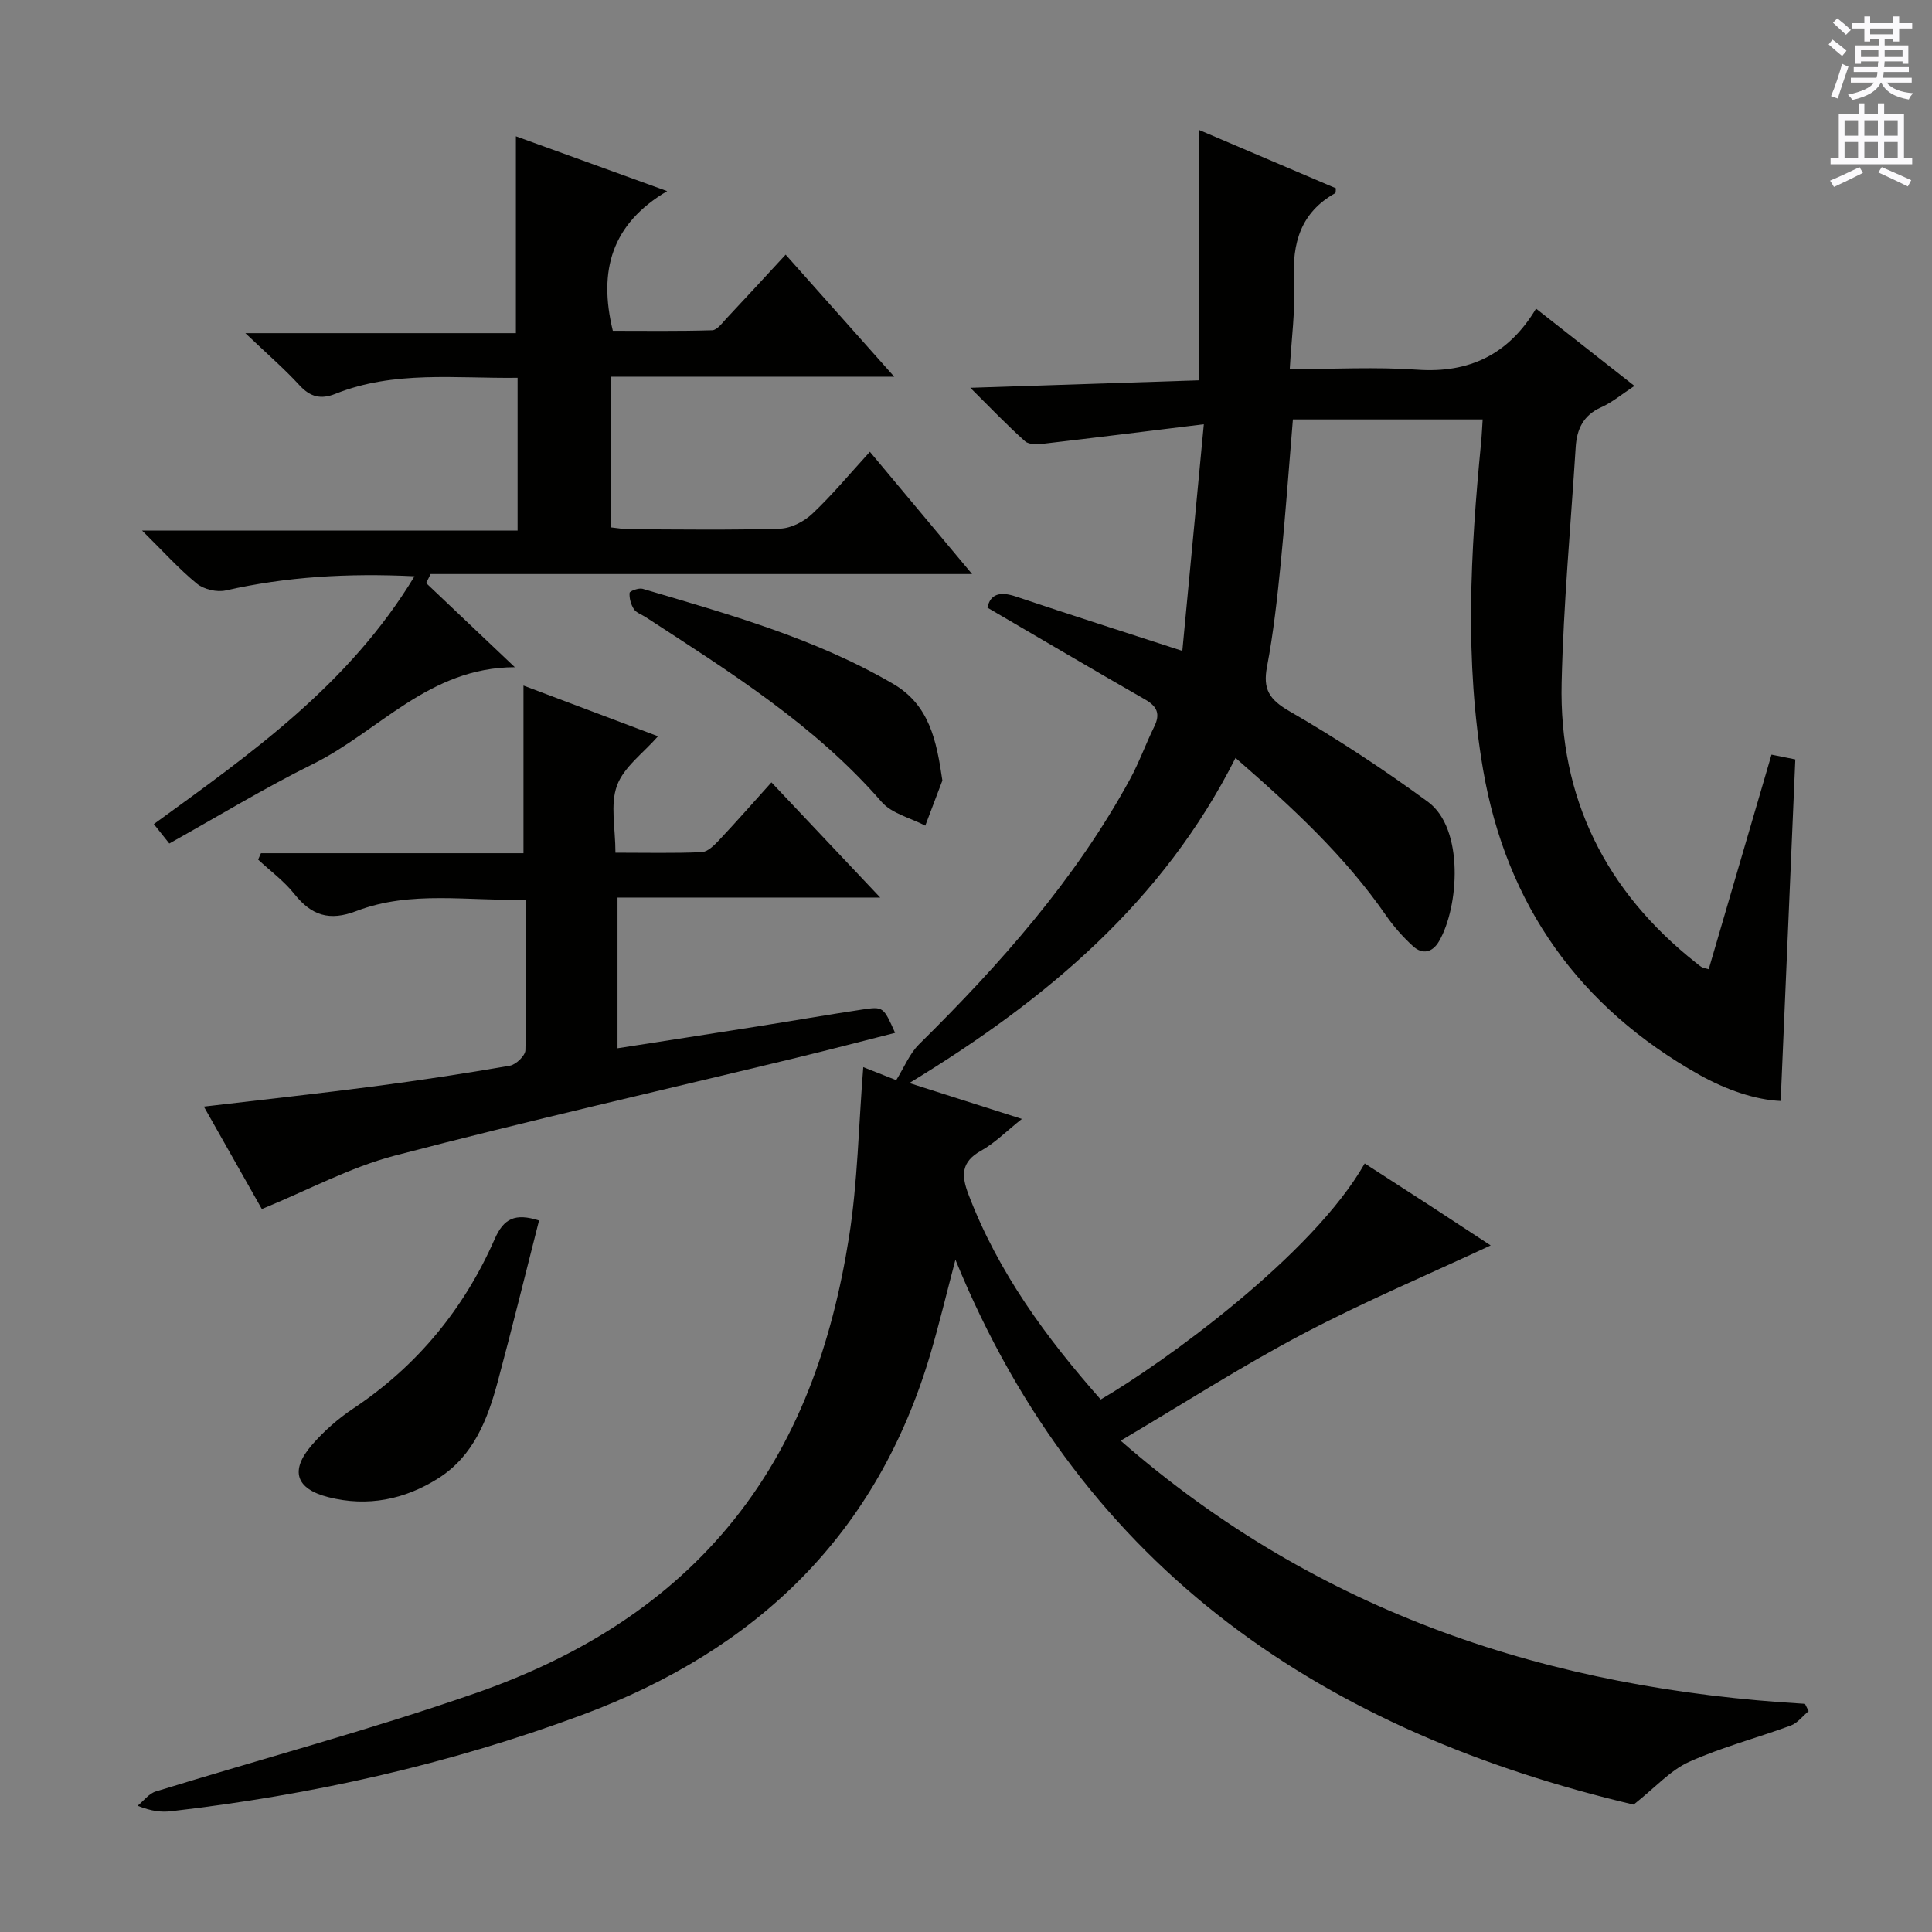
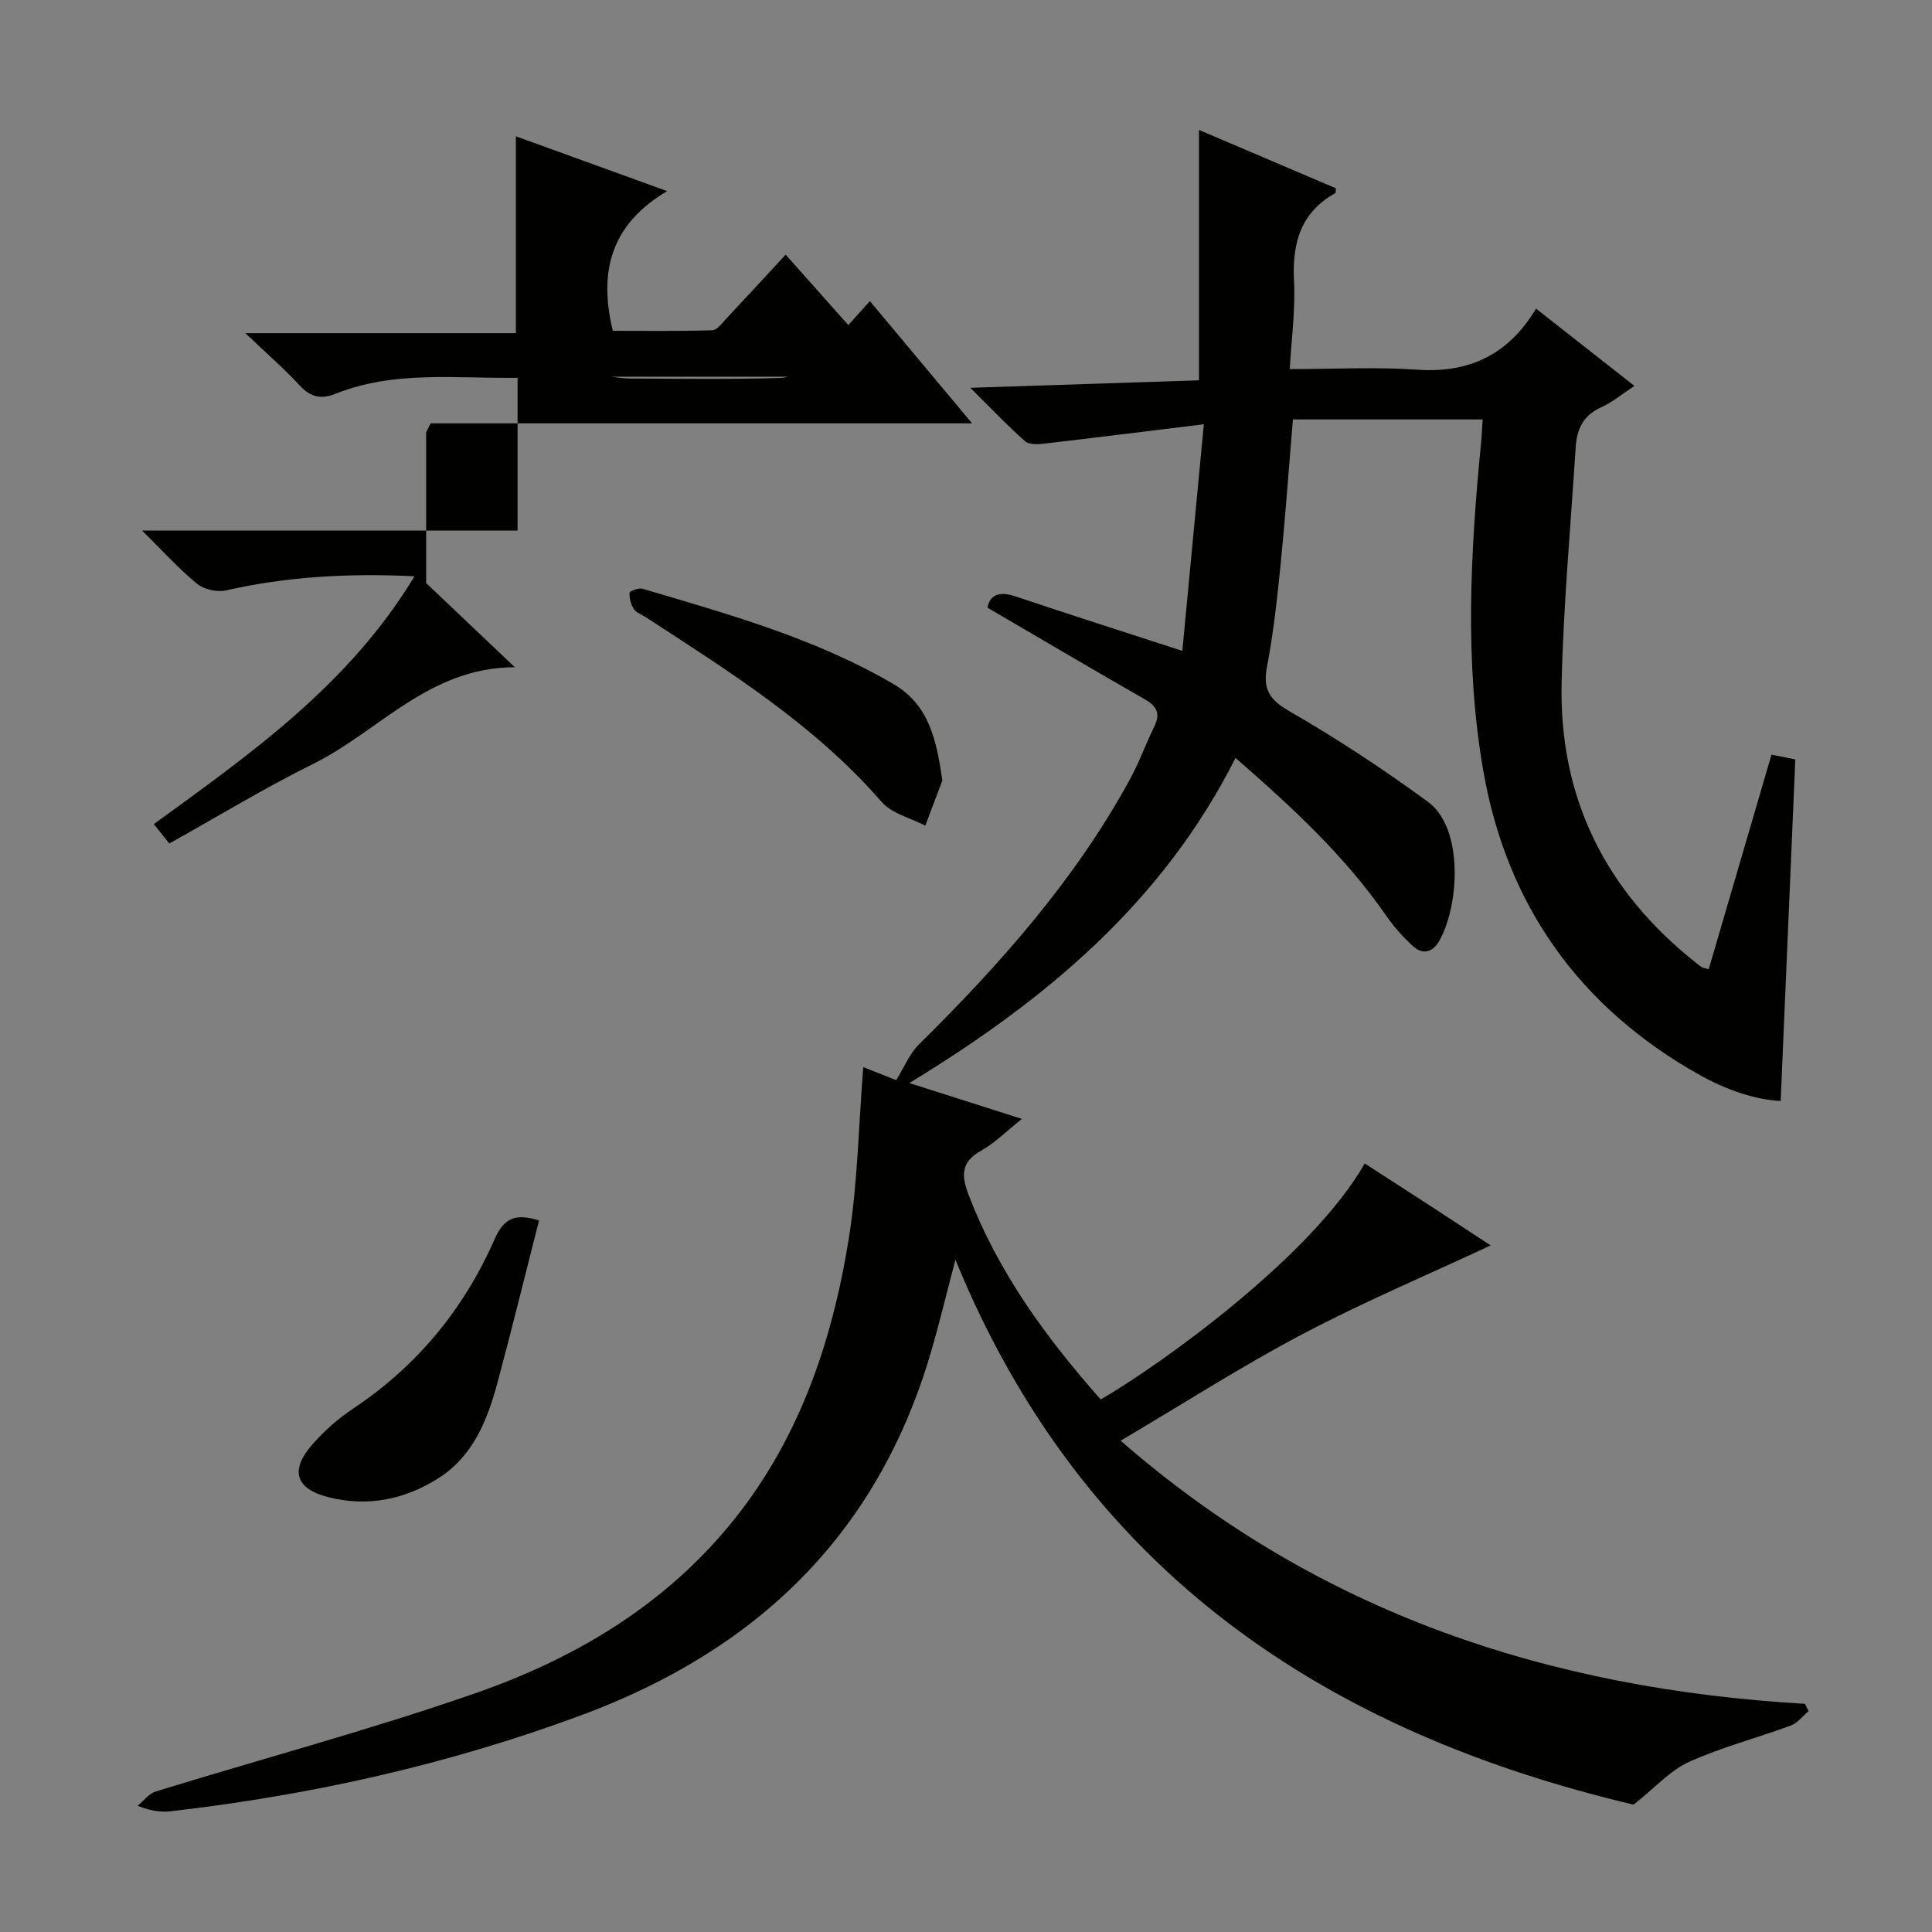
<svg xmlns="http://www.w3.org/2000/svg" enable-background="new 0 0 400 400" viewBox="0 0 400 400">
  <rect x="0" y="0" width="400" height="400" fill="#808080" stroke="none" />
  <g fill="#010100">
    <path d="m178.73 220.94c2.42.95 5 1.97 6.82 2.69 1.68-2.69 2.77-5.49 4.73-7.42 16.77-16.56 32.33-34.07 43.69-54.91 1.9-3.49 3.24-7.28 5-10.85 1.29-2.63.63-4.19-1.89-5.63-10.8-6.18-21.52-12.52-32.64-19.01.57-2.8 2.56-3.43 5.91-2.3 11.14 3.75 22.34 7.31 34.44 11.25 1.41-14.91 2.86-30.14 4.45-46.92-11.58 1.42-22.31 2.76-33.05 4.01-1.31.15-3.12.25-3.95-.48-3.69-3.28-7.1-6.87-11.35-11.08 16.45-.54 31.8-1.04 47.35-1.55 0-17.29 0-34.31 0-51.84 9.49 4.05 18.93 8.07 28.34 12.08-.06.49 0 .93-.14 1.01-7.15 4.02-8.92 10.31-8.53 18.1.31 6.07-.54 12.19-.88 18.33 9.21 0 17.84-.48 26.39.12 10.79.76 18.92-3.15 24.6-12.64 7.02 5.51 13.39 10.52 20.37 16-2.56 1.68-4.58 3.4-6.89 4.43-3.71 1.65-5.04 4.55-5.27 8.24-1.03 16.25-2.53 32.5-2.91 48.77-.56 23.86 9.11 43.2 27.83 58.01.39.31.77.64 1.2.89.27.16.62.2 1.42.43 4.31-14.73 8.62-29.46 13-44.43 1.79.36 3.35.67 4.93.99-1 23.41-2 46.74-3.03 70.71-5.18-.22-11.24-2.28-16.78-5.38-24.88-13.95-40.01-35.17-44.83-63.2-3.86-22.45-2.63-45.1-.42-67.68.16-1.65.22-3.31.33-4.84-13.21 0-26.21 0-39.29 0-.88 10.54-1.57 20.28-2.54 30-.71 7.09-1.49 14.21-2.82 21.2-.88 4.64.45 6.78 4.63 9.2 9.89 5.71 19.48 12.02 28.69 18.77 7.54 5.52 6.43 21.78 2.29 28.88-1.36 2.33-3.42 2.81-5.39 1-2.06-1.89-3.98-4.04-5.57-6.34-8.51-12.3-19.34-22.33-31.17-32.63-14.96 29.7-39.01 49.97-67.53 67.31 8.16 2.6 15.16 4.83 23.3 7.43-3.18 2.52-5.58 4.98-8.45 6.58-4.16 2.32-4.11 5.12-2.61 9.05 6.14 16.14 16.12 29.71 27.38 42.46 13.03-7.59 43.89-29.88 54.66-48.87 4.57 2.96 9.14 5.89 13.69 8.85 4.4 2.87 8.79 5.76 12.39 8.12-12.95 6.05-26.22 11.65-38.91 18.34-12.63 6.65-24.68 14.4-37.7 22.09 41.07 35.84 88.94 51.4 141.68 54.48.25.5.5 1.01.76 1.51-1.23 1.02-2.3 2.47-3.71 2.99-7 2.58-14.29 4.47-21.07 7.53-3.87 1.75-6.94 5.26-11.46 8.84-63.11-14.89-113.83-47.76-140.41-112.82-1.89 7.18-3.35 13.29-5.12 19.31-11.02 37.51-35.92 61.45-72.15 74.93-27.64 10.26-56.02 16.6-85.16 19.95-1.95.22-3.94.03-6.89-1.13 1.24-1.01 2.33-2.52 3.75-2.96 22.03-6.79 44.35-12.75 66.11-20.32 20.14-7.01 38.39-17.67 52.36-34.42 14.52-17.4 21.57-38.07 25.06-59.98 1.81-11.43 1.99-23.13 2.96-35.25z" />
-     <path d="m88.23 120.72c5.87 5.57 11.74 11.14 18.36 17.42-17.76.03-28.11 13.26-41.72 20-10.1 5-19.76 10.89-29.82 16.5-1.23-1.55-2.12-2.67-3.2-4.02 20.11-14.62 40.37-28.82 53.97-51.31-13.9-.67-26.53.09-39.07 2.93-1.83.42-4.52-.21-5.97-1.39-3.7-3.02-6.92-6.62-11.36-11h77.74c0-10.87 0-21.06 0-31.63-12.87.16-25.56-1.54-37.7 3.31-3.05 1.22-5.22.67-7.47-1.78-3.15-3.43-6.7-6.49-11.19-10.77h56.01c0-13.9 0-27.08 0-40.76 9.76 3.53 19.91 7.21 31.32 11.35-11.47 6.77-14.3 16.43-11.25 28.92 6.46 0 13.52.1 20.58-.11 1.01-.03 2.07-1.51 2.95-2.45 3.99-4.24 7.92-8.53 12.25-13.21 7.32 8.23 14.54 16.34 22.48 25.27-20.13 0-39.18 0-58.65 0v31.2c1.19.12 2.6.38 4.01.38 10.33.04 20.67.2 30.99-.12 2.3-.07 4.99-1.47 6.71-3.1 4.09-3.86 7.71-8.22 11.9-12.81 7.01 8.39 13.78 16.48 21.16 25.31-37.84 0-74.97 0-112.11 0-.3.62-.61 1.24-.92 1.87z" />
-     <path d="m108.38 176.65c0-11.83 0-22.92 0-34.71 9.25 3.49 18.56 7 27.85 10.5-3.06 3.5-7.09 6.37-8.49 10.21-1.44 3.93-.32 8.79-.32 13.89 6.31 0 12.09.14 17.85-.11 1.22-.05 2.56-1.38 3.54-2.41 3.62-3.85 7.11-7.82 10.91-12.04 7.41 7.84 14.57 15.43 22.52 23.85-18.64 0-36.3 0-54.39 0v31.2c9.82-1.53 19.46-3.01 29.09-4.54 7.2-1.14 14.39-2.4 21.6-3.48 4.36-.66 4.37-.55 6.78 4.83-6.91 1.75-13.7 3.53-20.52 5.18-27.72 6.71-55.54 13.03-83.12 20.25-9.19 2.41-17.8 7.08-27.47 11.05-3.53-6.24-7.63-13.49-12-21.21 12.25-1.45 23.79-2.7 35.29-4.2 9.38-1.23 18.74-2.65 28.06-4.27 1.27-.22 3.19-2.07 3.22-3.2.25-10.15.15-20.3.15-31.2-11.95.4-23.81-1.97-35.14 2.38-5.61 2.15-9.3.92-12.86-3.54-2.12-2.67-4.97-4.76-7.49-7.11.2-.44.39-.88.59-1.32z" />
+     <path d="m88.23 120.72c5.87 5.57 11.74 11.14 18.36 17.42-17.76.03-28.11 13.26-41.72 20-10.1 5-19.76 10.89-29.82 16.5-1.23-1.55-2.12-2.67-3.2-4.02 20.11-14.62 40.37-28.82 53.97-51.31-13.9-.67-26.53.09-39.07 2.93-1.83.42-4.52-.21-5.97-1.39-3.7-3.02-6.92-6.62-11.36-11h77.74c0-10.87 0-21.06 0-31.63-12.87.16-25.56-1.54-37.7 3.31-3.05 1.22-5.22.67-7.47-1.78-3.15-3.43-6.7-6.49-11.19-10.77h56.01c0-13.9 0-27.08 0-40.76 9.76 3.53 19.91 7.21 31.32 11.35-11.47 6.77-14.3 16.43-11.25 28.92 6.46 0 13.52.1 20.58-.11 1.01-.03 2.07-1.51 2.95-2.45 3.99-4.24 7.92-8.53 12.25-13.21 7.32 8.23 14.54 16.34 22.48 25.27-20.13 0-39.18 0-58.65 0c1.19.12 2.6.38 4.01.38 10.33.04 20.67.2 30.99-.12 2.3-.07 4.99-1.47 6.71-3.1 4.09-3.86 7.71-8.22 11.9-12.81 7.01 8.39 13.78 16.48 21.16 25.31-37.84 0-74.97 0-112.11 0-.3.62-.61 1.24-.92 1.87z" />
    <path d="m111.6 252.69c-2.84 11.14-5.58 22.33-8.57 33.45-2.1 7.79-5.01 15.29-12.23 19.89-7 4.45-14.7 6-22.82 3.94-6.76-1.72-7.99-5.51-3.4-10.81 2.47-2.85 5.42-5.45 8.56-7.54 13.25-8.83 22.93-20.64 29.28-35.09 1.87-4.27 4.23-5.42 9.18-3.84z" />
    <path d="m195.11 161.6c-1.18 3.11-2.36 6.23-3.54 9.34-3.06-1.6-6.94-2.49-9.05-4.92-13.84-15.94-31.46-26.93-48.85-38.26-.83-.54-1.95-.9-2.44-1.66-.61-.95-.97-2.26-.88-3.36.03-.37 1.9-1.07 2.69-.84 17.77 5.26 35.67 10.23 51.85 19.67 7.56 4.39 9.01 11.78 10.22 20.03z" />
  </g>
-   <path d="m378.6 9.2.8-1c.9.7 1.9 1.4 2.9 2.3l-.9 1.1c-1.1-.9-2-1.7-2.8-2.4zm.5 10.7c.9-2.1 1.6-4.3 2.3-6.7.4.2.8.4 1.3.6-.7 2.1-1.5 4.3-2.2 6.6zm.4-15.2.9-.9c1 .8 2 1.6 2.8 2.4l-1 1c-1-.9-1.9-1.8-2.7-2.5zm12.5-1.3h1.2v1.4h2.7v1.1h-2.7v2.7h-1.2v-.5h-1.8v1.3h4.9v3.8h-1.2v-.5h-3.7c0 .4-.1.9-.1 1.2h5.1v1h-5.2c0 .5-.1.9-.2 1.2h6v1h-5.2c1.1 1.3 2.9 2 5.5 2.2-.4.4-.7.8-.9 1.3-2.9-.5-4.8-1.6-5.7-3.5h-.1c-.8 1.7-2.7 2.9-5.9 3.6-.2-.4-.6-.8-.9-1.1 2.8-.6 4.6-1.4 5.4-2.5h-4.8v-1h5.3c.1-.3.2-.7.2-1.2h-4.9v-1h5c0-.4 0-.8.1-1.2h-3.6v.5h-1.2v-3.8h4.9v-1.3h-1.8v.5h-1.2v-2.7h-2.6v-1.1h2.6v-1.4h1.2v1.4h4.7v-1.4zm-6.7 8.4h3.6c0-.4 0-.9 0-1.4h-3.6zm1.9-4.7h4.7v-1.2h-4.7zm6.7 3.3h-3.7v1.4h3.7z" fill="#fbfafc" />
-   <path d="m384.7 21.4h1.3v2.2h2.8v-2.2h1.3v2.2h4.1v9.1h1.7v1.3h-16.9v-1.3h1.7v-9.1h4.1v-2.2zm.3 13.2.7 1.2c-1.8.9-3.8 1.9-6 2.9-.2-.4-.5-.8-.8-1.3 2.4-1 4.4-2 6.1-2.8zm-3.1-6.5h2.8v-3.2h-2.8zm0 4.6h2.8v-3.3h-2.8zm4.1-4.6h2.8v-3.2h-2.8zm0 4.6h2.8v-3.3h-2.8zm3.6 1.9c2.1.9 4.1 1.8 6.1 2.7l-.7 1.3c-2.2-1.1-4.2-2-6.1-2.9zm3.3-9.7h-2.8v3.2h2.8zm-2.8 7.8h2.8v-3.3h-2.8z" fill="#fbfafc" />
</svg>